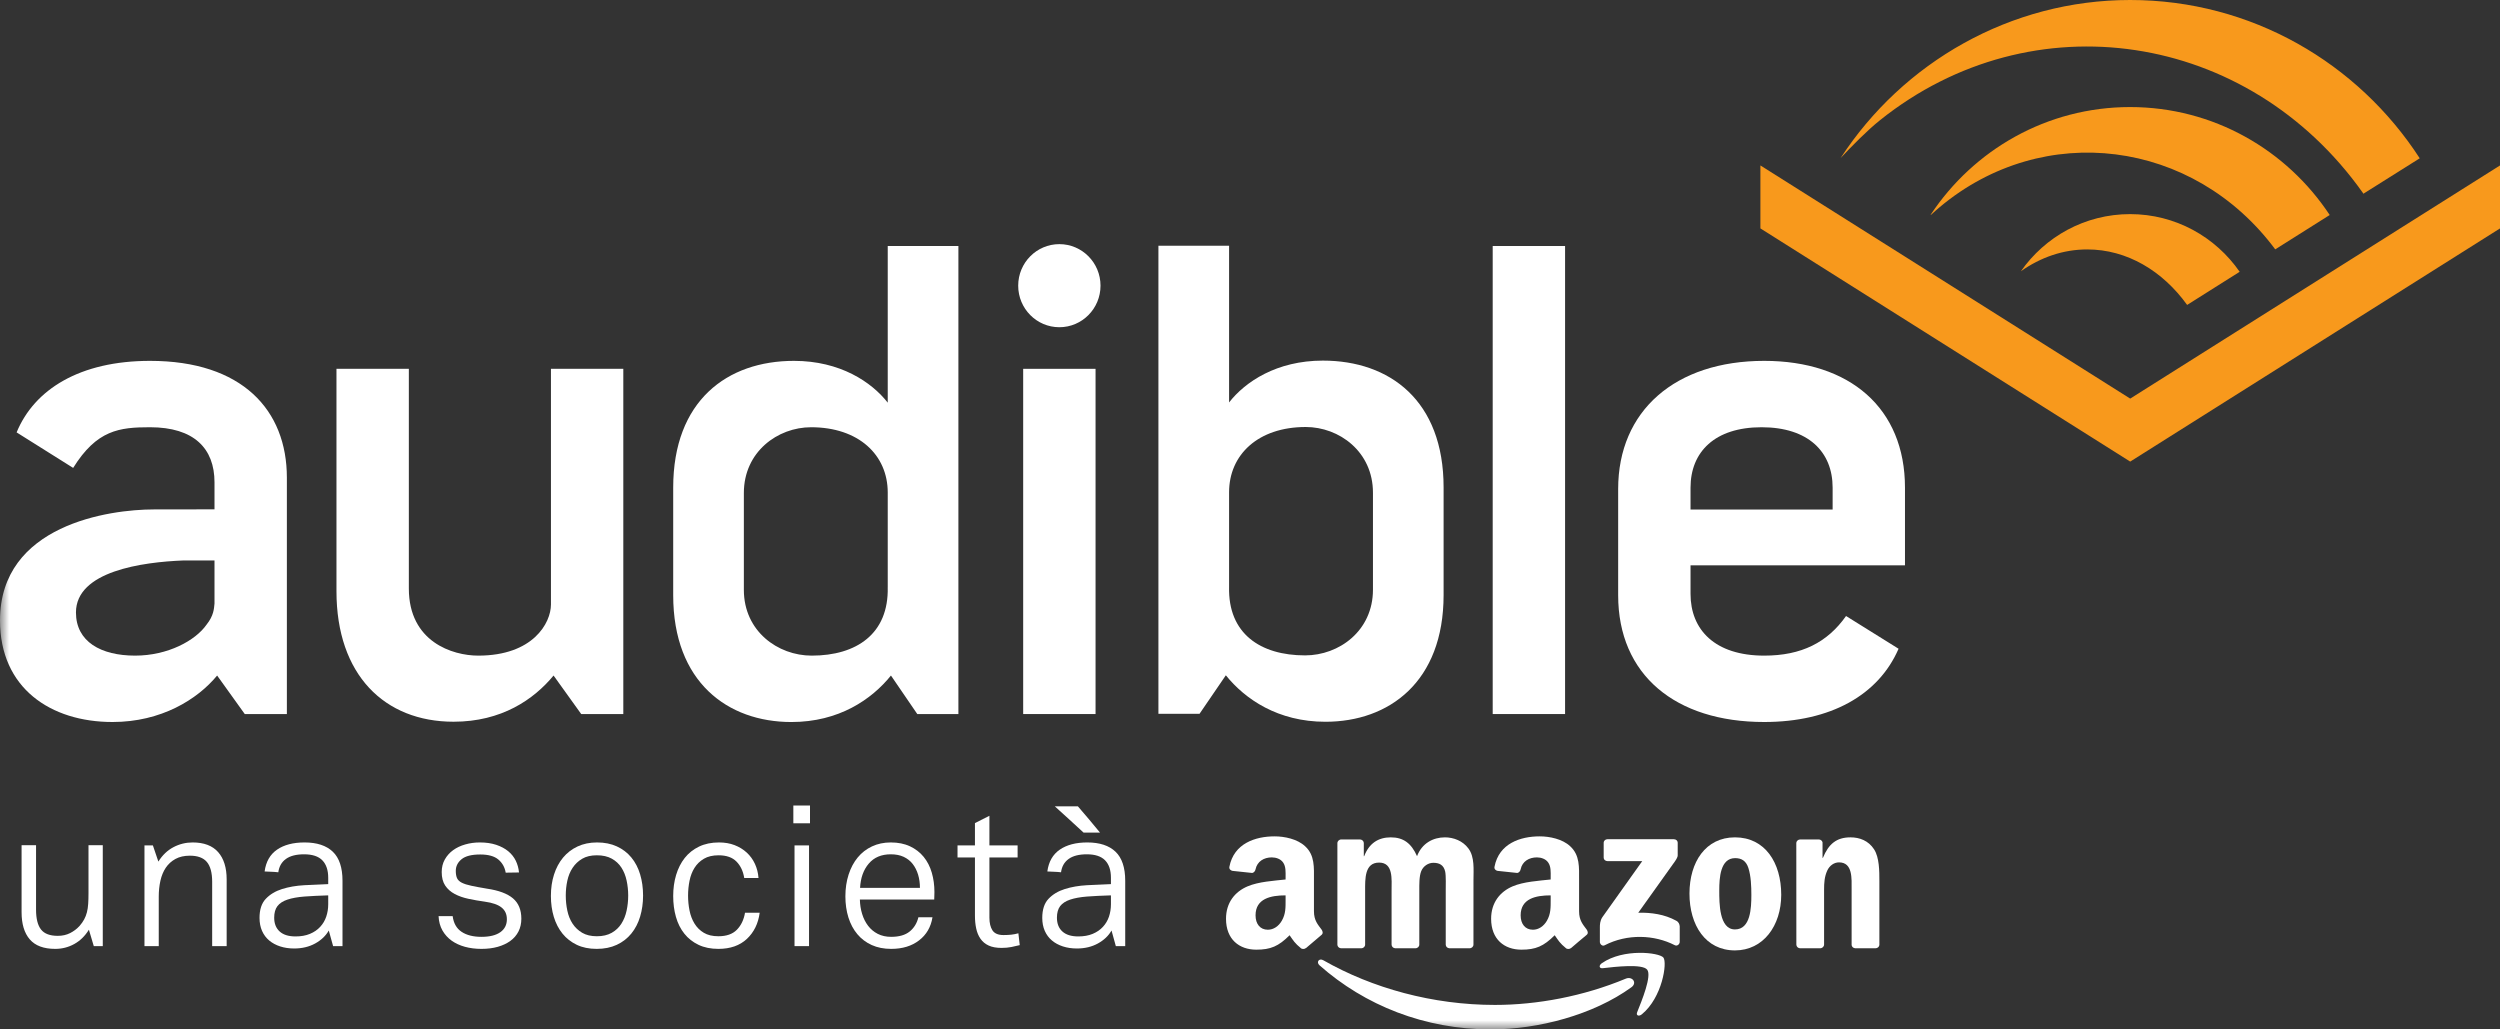
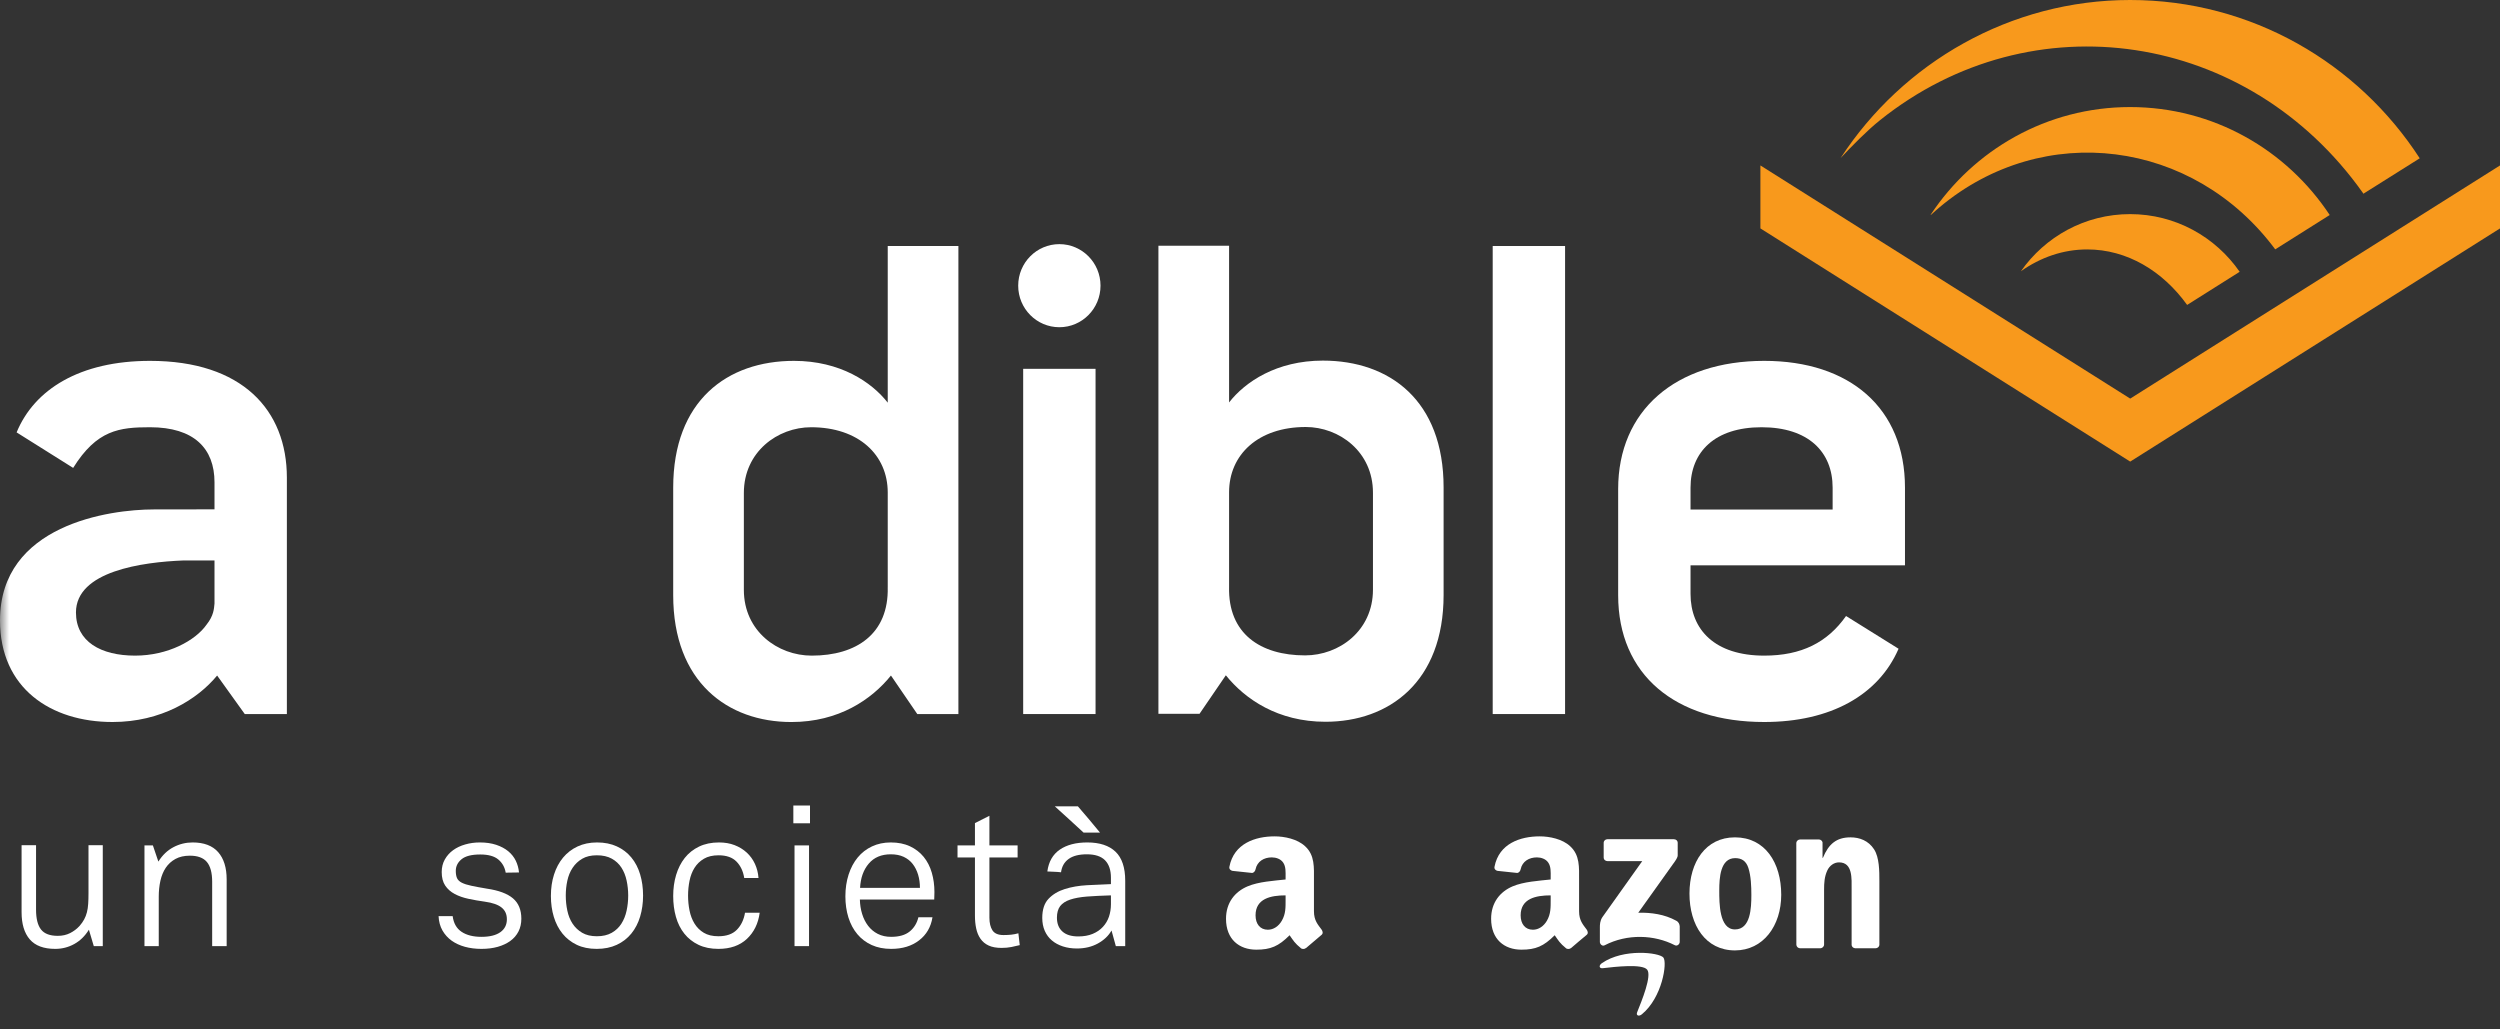
<svg xmlns="http://www.w3.org/2000/svg" xmlns:xlink="http://www.w3.org/1999/xlink" width="136px" height="56px" viewBox="0 0 136 56" version="1.1">
  <rect x="0" y="0" width="136" height="56" fill="#333333" stroke="none" />
  <title>Group 39</title>
  <desc>Created with Sketch.</desc>
  <defs>
    <polygon id="path-1" points="0 56 136 56 136 0 0 0" />
  </defs>
  <g id="Page-1" stroke="none" stroke-width="1" fill="none" fill-rule="evenodd">
    <g id="Audible-SalonedelLibro---20-Maggio---Venerdì" transform="translate(-92, -4780)">
      <g id="Group-2" transform="translate(-2, 4680)">
        <g id="Group-39" transform="translate(94, 100)">
          <polygon id="Fill-1" fill="#F8991C" points="115.883 21.684 95.766 9 95.766 12.426 115.883 25.111 136 12.426 136 9" />
          <g id="Group-38">
            <path d="M115.877,5.824 C111.349,5.824 107.361,8.153 105.023,11.688 L105.042,11.69 C105.2,11.545 105.36,11.402 105.525,11.264 C111.171,6.542 119.319,7.579 123.773,13.565 L126.735,11.697 L126.737,11.697 C124.4,8.157 120.409,5.824 115.877,5.824" id="Fill-2" fill="#F8991C" />
            <path d="M115.877,11.648 C113.422,11.648 111.253,12.876 109.937,14.756 C111.001,14.003 112.232,13.569 113.546,13.569 C115.708,13.569 117.648,14.737 118.98,16.588 L121.837,14.786 L121.838,14.786 C120.525,12.889 118.345,11.648 115.877,11.648" id="Fill-4" fill="#F8991C" />
            <path d="M102.28,6.532 C110.562,-0.084 122.284,1.689 128.527,10.474 L128.568,10.539 L131.634,8.611 L131.634,8.612 C128.276,3.427 122.473,0 115.877,0 C109.373,0 103.516,3.393 100.127,8.6 C100.75,7.939 101.557,7.11 102.28,6.532" id="Fill-6" fill="#F8991C" />
-             <path d="M18.304,32.163 L18.304,20.064 L22.241,20.064 L22.241,32.015 C22.241,34.917 24.618,35.666 26.016,35.666 C28.996,35.666 29.972,33.893 29.972,32.881 L29.972,20.064 L33.908,20.064 L33.908,38.844 L31.618,38.844 L30.114,36.749 C29.041,38.05 27.287,39.262 24.675,39.262 C20.917,39.262 18.304,36.713 18.304,32.163" id="Fill-8" fill="#FFFFFF" />
            <path d="M70.997,35.653 C68.563,35.653 66.801,34.468 66.862,31.928 L66.862,31.927 L66.862,26.781 C66.862,24.732 68.445,23.229 71.032,23.229 C72.848,23.229 74.689,24.565 74.689,26.804 L74.689,32.077 C74.689,34.316 72.848,35.653 70.997,35.653 L70.997,35.653 Z M63.018,13.369 L63.018,38.831 L65.254,38.831 L66.686,36.736 C67.735,38.036 69.517,39.264 72.103,39.264 C75.562,39.264 78.532,37.097 78.532,32.366 L78.532,26.516 C78.532,21.784 75.597,19.617 71.963,19.617 C69.447,19.617 67.735,20.773 66.862,21.893 L66.862,13.369 L63.018,13.369 Z" id="Fill-10" fill="#FFFFFF" />
            <path d="M40.466,32.091 L40.466,26.818 C40.466,24.578 42.306,23.242 44.123,23.242 C46.709,23.242 48.293,24.745 48.293,26.795 L48.293,31.941 L48.292,31.941 C48.353,34.481 46.591,35.666 44.158,35.666 C42.306,35.666 40.466,34.33 40.466,32.091 L40.466,32.091 Z M48.293,13.383 L48.293,21.906 C47.419,20.786 45.707,19.631 43.191,19.631 C39.558,19.631 36.622,21.798 36.622,26.529 L36.622,32.379 C36.622,37.111 39.592,39.278 43.051,39.278 C45.637,39.278 47.419,38.05 48.468,36.749 L49.9,38.844 L52.137,38.844 L52.137,13.383 L48.293,13.383 Z" id="Fill-12" fill="#FFFFFF" />
            <mask id="mask-2" fill="white">
              <use xlink:href="#path-1" />
            </mask>
            <g id="Clip-15" />
            <polygon id="Fill-14" fill="#FFFFFF" mask="url(#mask-2)" points="81.203 38.844 85.14 38.844 85.14 13.383 81.203 13.383" />
            <polygon id="Fill-16" fill="#FFFFFF" mask="url(#mask-2)" points="55.661 38.844 59.598 38.844 59.598 20.064 55.661 20.064" />
            <path d="M57.629,17.801 C58.866,17.801 59.868,16.789 59.868,15.541 C59.868,14.293 58.866,13.281 57.629,13.281 C56.392,13.281 55.39,14.293 55.39,15.541 C55.39,16.789 56.392,17.801 57.629,17.801" id="Fill-17" fill="#FFFFFF" mask="url(#mask-2)" />
-             <path d="M91.965,26.529 C91.965,24.579 93.289,23.242 95.829,23.242 C98.37,23.242 99.695,24.579 99.695,26.529 L99.695,27.72 L91.965,27.72 L91.965,26.529 Z M95.973,35.666 C93.289,35.666 91.965,34.258 91.965,32.307 L91.965,30.754 L103.631,30.754 L103.631,26.529 C103.631,22.195 100.625,19.631 95.973,19.631 C91.141,19.631 88.028,22.339 88.028,26.601 L88.028,32.379 C88.028,36.713 91.141,39.277 95.973,39.277 C99.594,39.277 102.192,37.806 103.282,35.292 L100.425,33.511 C99.41,34.95 98.002,35.666 95.973,35.666 L95.973,35.666 Z" id="Fill-18" fill="#FFFFFF" mask="url(#mask-2)" />
+             <path d="M91.965,26.529 C91.965,24.579 93.289,23.242 95.829,23.242 C98.37,23.242 99.695,24.579 99.695,26.529 L99.695,27.72 L91.965,27.72 Z M95.973,35.666 C93.289,35.666 91.965,34.258 91.965,32.307 L91.965,30.754 L103.631,30.754 L103.631,26.529 C103.631,22.195 100.625,19.631 95.973,19.631 C91.141,19.631 88.028,22.339 88.028,26.601 L88.028,32.379 C88.028,36.713 91.141,39.277 95.973,39.277 C99.594,39.277 102.192,37.806 103.282,35.292 L100.425,33.511 C99.41,34.95 98.002,35.666 95.973,35.666 L95.973,35.666 Z" id="Fill-18" fill="#FFFFFF" mask="url(#mask-2)" />
            <path d="M11.669,32.831 C11.639,33.117 11.633,33.481 11.235,33.983 C10.634,34.843 9.135,35.666 7.352,35.666 C5.491,35.666 4.132,34.908 4.132,33.318 C4.132,31.067 7.752,30.578 9.975,30.489 L11.669,30.489 L11.669,32.831 Z M8.161,19.631 C4.343,19.631 1.866,21.184 0.904,23.522 L3.98,25.454 C5.265,23.39 6.492,23.242 8.161,23.242 C10.559,23.242 11.669,24.398 11.669,26.24 L11.669,27.708 L8.369,27.713 C5.961,27.713 3.80185939e-05,28.539 3.80185939e-05,33.752 C3.80185939e-05,37.436 2.758,39.277 6.122,39.277 C8.77,39.277 10.739,38.05 11.812,36.749 L13.315,38.844 L15.606,38.844 L15.606,25.987 C15.606,22.303 13.172,19.631 8.161,19.631 L8.161,19.631 Z" id="Fill-19" fill="#FFFFFF" mask="url(#mask-2)" />
            <path d="M1.174,45.98 L1.961,45.98 L1.961,49.482 C1.961,49.976 2.052,50.337 2.233,50.567 C2.414,50.796 2.717,50.91 3.143,50.91 C3.391,50.91 3.615,50.861 3.814,50.76 C4.012,50.66 4.186,50.528 4.335,50.363 C4.435,50.248 4.516,50.131 4.58,50.013 C4.644,49.895 4.694,49.766 4.729,49.627 C4.764,49.487 4.788,49.333 4.798,49.165 C4.809,48.996 4.814,48.808 4.814,48.601 L4.814,45.98 L5.591,45.98 L5.591,51.469 L5.102,51.469 C5.059,51.326 5.015,51.177 4.969,51.023 C4.923,50.869 4.878,50.721 4.836,50.577 C4.623,50.921 4.356,51.181 4.037,51.356 C3.718,51.532 3.374,51.619 3.005,51.619 C2.38,51.619 1.919,51.448 1.621,51.103 C1.323,50.76 1.174,50.266 1.174,49.621 L1.174,45.98 Z" id="Fill-20" fill="#FFFFFF" mask="url(#mask-2)" />
            <path d="M7.859,45.99 L8.317,45.99 L8.615,46.871 C8.834,46.52 9.108,46.259 9.434,46.087 C9.761,45.915 10.108,45.829 10.478,45.829 C11.095,45.829 11.558,46.005 11.867,46.355 C12.176,46.706 12.33,47.201 12.33,47.838 L12.33,51.469 L11.542,51.469 L11.542,47.967 C11.542,47.48 11.446,47.122 11.255,46.893 C11.063,46.663 10.754,46.549 10.329,46.549 C10.023,46.549 9.762,46.608 9.546,46.726 C9.329,46.845 9.154,47.004 9.019,47.204 C8.884,47.405 8.787,47.641 8.726,47.913 C8.666,48.185 8.636,48.475 8.636,48.783 L8.636,51.469 L7.859,51.469 L7.859,45.99 Z" id="Fill-21" fill="#FFFFFF" mask="url(#mask-2)" />
-             <path d="M17.855,48.708 C17.358,48.723 16.925,48.744 16.556,48.772 C16.187,48.801 15.88,48.857 15.635,48.939 C15.39,49.021 15.209,49.14 15.092,49.293 C14.975,49.448 14.916,49.657 14.916,49.922 C14.916,50.244 15.016,50.495 15.215,50.674 C15.413,50.853 15.7,50.942 16.077,50.942 C16.375,50.942 16.636,50.896 16.859,50.803 C17.083,50.71 17.269,50.583 17.418,50.421 C17.567,50.26 17.677,50.075 17.748,49.863 C17.819,49.652 17.855,49.428 17.855,49.192 L17.855,48.708 Z M17.886,50.62 C17.723,50.907 17.477,51.142 17.147,51.324 C16.817,51.506 16.435,51.598 16.002,51.598 C15.726,51.598 15.472,51.56 15.241,51.485 C15.01,51.41 14.812,51.303 14.645,51.163 C14.478,51.023 14.348,50.85 14.256,50.642 C14.164,50.434 14.118,50.198 14.118,49.933 C14.118,49.482 14.231,49.136 14.459,48.896 C14.686,48.656 14.98,48.479 15.342,48.364 C15.704,48.25 16.107,48.18 16.551,48.155 C16.994,48.13 17.429,48.11 17.855,48.096 L17.855,47.752 C17.855,47.337 17.748,47.02 17.535,46.801 C17.322,46.583 16.992,46.474 16.545,46.474 C16.119,46.474 15.789,46.558 15.555,46.726 C15.321,46.894 15.183,47.136 15.14,47.452 C15.012,47.437 14.886,47.428 14.762,47.424 C14.638,47.421 14.515,47.415 14.395,47.408 C14.466,46.878 14.691,46.483 15.071,46.221 C15.45,45.96 15.949,45.829 16.566,45.829 C17.241,45.829 17.753,45.998 18.105,46.334 C18.456,46.67 18.632,47.197 18.632,47.913 L18.632,51.469 L18.121,51.469 L17.886,50.62 Z" id="Fill-22" fill="#FFFFFF" mask="url(#mask-2)" />
            <path d="M24.625,49.836 C24.674,50.223 24.836,50.508 25.109,50.69 C25.383,50.873 25.743,50.964 26.19,50.964 C26.637,50.964 26.979,50.88 27.217,50.712 C27.455,50.544 27.574,50.308 27.574,50.008 C27.574,49.736 27.478,49.523 27.286,49.369 C27.094,49.215 26.793,49.109 26.381,49.052 C26.069,49.009 25.771,48.957 25.487,48.896 C25.203,48.836 24.953,48.748 24.737,48.633 C24.52,48.518 24.348,48.366 24.22,48.176 C24.093,47.987 24.029,47.741 24.029,47.441 C24.029,47.183 24.086,46.953 24.199,46.753 C24.313,46.552 24.463,46.384 24.651,46.248 C24.839,46.112 25.059,46.008 25.311,45.937 C25.563,45.865 25.828,45.829 26.104,45.829 C26.438,45.829 26.734,45.872 26.993,45.958 C27.252,46.044 27.47,46.161 27.648,46.307 C27.825,46.454 27.962,46.626 28.058,46.823 C28.154,47.02 28.212,47.233 28.234,47.462 L27.51,47.473 C27.46,47.179 27.327,46.941 27.11,46.758 C26.894,46.576 26.566,46.484 26.126,46.484 C25.657,46.484 25.319,46.57 25.109,46.742 C24.9,46.914 24.795,47.126 24.795,47.376 C24.795,47.541 24.818,47.673 24.864,47.774 C24.91,47.874 24.997,47.956 25.125,48.021 C25.253,48.085 25.427,48.141 25.647,48.187 C25.867,48.234 26.147,48.286 26.488,48.343 C27.126,48.436 27.598,48.611 27.904,48.869 C28.208,49.127 28.361,49.496 28.361,49.976 C28.361,50.234 28.31,50.465 28.207,50.669 C28.104,50.873 27.957,51.044 27.765,51.184 C27.574,51.324 27.345,51.431 27.079,51.507 C26.812,51.582 26.516,51.619 26.19,51.619 C25.87,51.619 25.572,51.582 25.295,51.507 C25.019,51.431 24.777,51.32 24.572,51.174 C24.366,51.027 24.199,50.842 24.071,50.62 C23.944,50.399 23.872,50.137 23.858,49.836 L24.625,49.836 Z" id="Fill-23" fill="#FFFFFF" mask="url(#mask-2)" />
            <path d="M32.47,50.932 C32.79,50.932 33.059,50.869 33.279,50.744 C33.499,50.619 33.675,50.452 33.806,50.244 C33.938,50.037 34.031,49.8 34.088,49.535 C34.145,49.27 34.174,48.998 34.174,48.719 C34.174,48.439 34.145,48.167 34.088,47.902 C34.031,47.638 33.938,47.403 33.806,47.199 C33.675,46.995 33.499,46.832 33.279,46.71 C33.059,46.589 32.79,46.528 32.47,46.528 C32.151,46.528 31.885,46.59 31.672,46.716 C31.459,46.841 31.285,47.006 31.15,47.21 C31.015,47.413 30.92,47.646 30.863,47.908 C30.806,48.169 30.778,48.439 30.778,48.719 C30.778,48.998 30.806,49.272 30.863,49.54 C30.92,49.809 31.015,50.045 31.15,50.25 C31.285,50.454 31.459,50.619 31.672,50.744 C31.885,50.869 32.151,50.932 32.47,50.932 M32.46,51.619 C32.048,51.619 31.688,51.546 31.379,51.399 C31.071,51.252 30.811,51.05 30.602,50.792 C30.393,50.535 30.235,50.23 30.128,49.879 C30.022,49.528 29.969,49.149 29.969,48.74 C29.969,48.318 30.025,47.93 30.139,47.575 C30.252,47.22 30.416,46.914 30.629,46.656 C30.842,46.399 31.104,46.196 31.417,46.049 C31.729,45.903 32.083,45.829 32.481,45.829 C32.886,45.829 33.244,45.901 33.556,46.044 C33.868,46.187 34.131,46.388 34.344,46.645 C34.557,46.903 34.717,47.21 34.823,47.564 C34.929,47.918 34.983,48.304 34.983,48.719 C34.983,49.127 34.929,49.508 34.823,49.863 C34.717,50.218 34.557,50.525 34.344,50.787 C34.131,51.048 33.866,51.252 33.551,51.399 C33.235,51.546 32.871,51.619 32.46,51.619" id="Fill-24" fill="#FFFFFF" mask="url(#mask-2)" />
            <path d="M41.327,49.653 C41.249,50.241 41.016,50.715 40.63,51.077 C40.243,51.438 39.727,51.619 39.081,51.619 C38.669,51.619 38.309,51.546 38,51.399 C37.692,51.252 37.434,51.05 37.229,50.792 C37.023,50.535 36.87,50.23 36.771,49.879 C36.671,49.528 36.622,49.149 36.622,48.74 C36.622,48.332 36.675,47.951 36.781,47.596 C36.888,47.242 37.044,46.934 37.25,46.672 C37.456,46.411 37.715,46.205 38.027,46.055 C38.339,45.905 38.701,45.829 39.113,45.829 C39.425,45.829 39.707,45.877 39.959,45.974 C40.211,46.071 40.431,46.205 40.619,46.377 C40.807,46.549 40.956,46.753 41.066,46.99 C41.176,47.226 41.242,47.484 41.263,47.763 L40.486,47.763 C40.429,47.397 40.289,47.1 40.066,46.871 C39.842,46.642 39.517,46.528 39.091,46.528 C38.772,46.528 38.506,46.59 38.293,46.716 C38.08,46.841 37.91,47.006 37.782,47.21 C37.654,47.413 37.564,47.648 37.511,47.913 C37.457,48.178 37.431,48.447 37.431,48.719 C37.431,48.998 37.457,49.27 37.511,49.535 C37.564,49.8 37.654,50.037 37.782,50.244 C37.91,50.452 38.078,50.619 38.288,50.744 C38.497,50.869 38.761,50.932 39.081,50.932 C39.521,50.932 39.856,50.813 40.087,50.577 C40.317,50.341 40.465,50.033 40.529,49.653 L41.327,49.653 Z" id="Fill-25" fill="#FFFFFF" mask="url(#mask-2)" />
            <path d="M43.222,51.469 L44.011,51.469 L44.011,45.99 L43.222,45.99 L43.222,51.469 Z M43.158,44.787 L44.064,44.787 L44.064,43.82 L43.158,43.82 L43.158,44.787 Z" id="Fill-26" fill="#FFFFFF" mask="url(#mask-2)" />
            <path d="M50.045,48.3 C50.045,48.042 50.011,47.802 49.944,47.58 C49.876,47.358 49.779,47.165 49.651,47 C49.524,46.836 49.36,46.707 49.162,46.613 C48.963,46.52 48.729,46.474 48.459,46.474 C47.948,46.474 47.549,46.642 47.262,46.979 C46.974,47.315 46.816,47.756 46.788,48.3 L50.045,48.3 Z M50.727,49.901 C50.641,50.431 50.398,50.85 49.997,51.157 C49.596,51.466 49.091,51.619 48.48,51.619 C48.083,51.619 47.73,51.55 47.421,51.41 C47.112,51.27 46.852,51.073 46.639,50.819 C46.426,50.565 46.264,50.262 46.154,49.911 C46.045,49.56 45.989,49.177 45.989,48.762 C45.989,48.332 46.048,47.937 46.165,47.574 C46.282,47.213 46.447,46.903 46.66,46.646 C46.873,46.388 47.132,46.187 47.437,46.044 C47.742,45.901 48.083,45.829 48.459,45.829 C48.856,45.829 49.204,45.899 49.502,46.038 C49.8,46.178 50.049,46.37 50.248,46.613 C50.446,46.857 50.593,47.143 50.689,47.473 C50.785,47.802 50.833,48.153 50.833,48.526 C50.833,48.59 50.831,48.656 50.828,48.724 C50.824,48.792 50.822,48.862 50.822,48.933 L46.777,48.933 C46.784,49.213 46.825,49.475 46.9,49.718 C46.974,49.962 47.082,50.176 47.224,50.363 C47.366,50.549 47.542,50.696 47.751,50.803 C47.96,50.91 48.204,50.964 48.48,50.964 C48.913,50.964 49.248,50.867 49.486,50.674 C49.724,50.481 49.882,50.223 49.96,49.901 L50.727,49.901 Z" id="Fill-27" fill="#FFFFFF" mask="url(#mask-2)" />
            <path d="M55.022,51.517 C54.862,51.549 54.683,51.566 54.484,51.566 C54.201,51.566 53.966,51.523 53.782,51.437 C53.597,51.351 53.45,51.229 53.34,51.071 C53.23,50.914 53.152,50.728 53.106,50.513 C53.059,50.298 53.037,50.062 53.037,49.804 L53.037,46.646 L52.089,46.646 L52.089,45.99 L53.037,45.99 L53.037,44.776 L53.824,44.379 L53.824,45.99 L55.358,45.99 L55.358,46.646 L53.824,46.646 L53.824,49.922 C53.824,50.209 53.879,50.438 53.989,50.61 C54.1,50.781 54.299,50.867 54.59,50.867 C54.747,50.867 54.889,50.86 55.017,50.846 C55.144,50.832 55.272,50.806 55.4,50.771 L55.474,51.415 C55.332,51.451 55.182,51.485 55.022,51.517" id="Fill-28" fill="#FFFFFF" mask="url(#mask-2)" />
            <path d="M60.435,48.708 C59.938,48.723 59.505,48.744 59.136,48.772 C58.767,48.801 58.46,48.857 58.216,48.939 C57.971,49.021 57.79,49.14 57.672,49.293 C57.556,49.448 57.497,49.657 57.497,49.922 C57.497,50.244 57.596,50.495 57.795,50.674 C57.993,50.853 58.281,50.942 58.657,50.942 C58.955,50.942 59.216,50.896 59.44,50.803 C59.663,50.71 59.85,50.583 59.999,50.421 C60.148,50.26 60.257,50.075 60.329,49.863 C60.399,49.652 60.435,49.428 60.435,49.192 L60.435,48.708 Z M58.945,45.292 C58.682,45.049 58.421,44.808 58.162,44.573 C57.903,44.336 57.642,44.099 57.38,43.863 L58.636,43.863 C58.842,44.099 59.044,44.336 59.243,44.573 C59.441,44.808 59.64,45.049 59.839,45.292 L58.945,45.292 Z M60.467,50.62 C60.303,50.907 60.057,51.142 59.727,51.324 C59.397,51.506 59.016,51.598 58.583,51.598 C58.306,51.598 58.052,51.56 57.822,51.485 C57.591,51.41 57.392,51.303 57.226,51.163 C57.059,51.023 56.929,50.85 56.837,50.642 C56.745,50.434 56.699,50.198 56.699,49.933 C56.699,49.482 56.812,49.136 57.039,48.896 C57.266,48.656 57.56,48.479 57.923,48.364 C58.285,48.25 58.687,48.18 59.131,48.155 C59.574,48.13 60.009,48.11 60.435,48.096 L60.435,47.752 C60.435,47.337 60.329,47.02 60.116,46.801 C59.903,46.583 59.572,46.474 59.126,46.474 C58.7,46.474 58.369,46.558 58.136,46.726 C57.901,46.894 57.763,47.136 57.72,47.452 C57.592,47.437 57.467,47.428 57.343,47.424 C57.218,47.421 57.096,47.415 56.975,47.408 C57.046,46.878 57.272,46.483 57.651,46.221 C58.031,45.96 58.529,45.829 59.147,45.829 C59.821,45.829 60.334,45.998 60.685,46.334 C61.036,46.67 61.212,47.197 61.212,47.913 L61.212,51.469 L60.701,51.469 L60.467,50.62 Z" id="Fill-29" fill="#FFFFFF" mask="url(#mask-2)" />
-             <path d="M88.745,53.71 C86.679,55.207 83.686,56 81.108,56 C77.496,56 74.241,54.69 71.779,52.511 C71.587,52.338 71.759,52.104 71.99,52.239 C74.648,53.755 77.932,54.668 81.325,54.668 C83.613,54.668 86.13,54.202 88.445,53.238 C88.793,53.094 89.088,53.463 88.745,53.71" id="Fill-30" fill="#FFFFFF" mask="url(#mask-2)" />
            <path d="M89.606,52.749 C89.341,52.419 87.859,52.593 87.192,52.67 C86.992,52.694 86.96,52.523 87.143,52.396 C88.324,51.58 90.259,51.818 90.487,52.089 C90.712,52.365 90.427,54.268 89.318,55.177 C89.148,55.317 88.985,55.241 89.064,55.059 C89.31,54.446 89.871,53.08 89.606,52.749" id="Fill-31" fill="#FFFFFF" mask="url(#mask-2)" />
            <path d="M87.24,46.645 L87.24,45.855 C87.24,45.734 87.333,45.654 87.443,45.654 L91.058,45.654 C91.178,45.654 91.267,45.735 91.267,45.853 L91.267,46.53 C91.267,46.645 91.169,46.794 90.995,47.028 L89.122,49.652 C89.82,49.636 90.554,49.737 91.185,50.086 C91.329,50.163 91.366,50.281 91.377,50.393 L91.377,51.24 C91.377,51.354 91.248,51.488 91.111,51.42 C89.997,50.846 88.521,50.786 87.29,51.425 C87.166,51.493 87.033,51.359 87.033,51.244 L87.033,50.441 C87.033,50.311 87.037,50.093 87.168,49.896 L89.338,46.845 L87.449,46.845 C87.333,46.845 87.24,46.764 87.24,46.645" id="Fill-32" fill="#FFFFFF" mask="url(#mask-2)" />
-             <path d="M74.052,51.586 L72.949,51.586 C72.845,51.579 72.763,51.5 72.754,51.404 L72.754,45.868 C72.754,45.757 72.85,45.666 72.967,45.666 L73.988,45.666 C74.098,45.672 74.184,45.752 74.191,45.855 L74.191,46.576 L74.211,46.576 C74.479,45.877 74.979,45.552 75.658,45.552 C76.347,45.552 76.779,45.877 77.087,46.576 C77.352,45.877 77.959,45.552 78.605,45.552 C79.069,45.552 79.573,45.738 79.881,46.156 C80.23,46.622 80.157,47.3 80.157,47.893 L80.156,51.387 C80.156,51.498 80.06,51.586 79.943,51.586 L78.845,51.586 C78.734,51.579 78.648,51.494 78.648,51.387 L78.648,48.452 C78.648,48.219 78.667,47.637 78.618,47.415 C78.535,47.042 78.288,46.937 77.969,46.937 C77.703,46.937 77.426,47.111 77.314,47.392 C77.2,47.673 77.21,48.137 77.21,48.452 L77.21,51.387 C77.21,51.498 77.116,51.586 76.998,51.586 L75.898,51.586 C75.79,51.579 75.702,51.494 75.702,51.387 L75.702,48.452 C75.702,47.835 75.804,46.925 75.023,46.925 C74.231,46.925 74.263,47.811 74.263,48.452 L74.263,51.387 C74.263,51.498 74.168,51.586 74.052,51.586" id="Fill-33" fill="#FFFFFF" mask="url(#mask-2)" />
            <path d="M94.392,46.682 C93.58,46.682 93.528,47.765 93.528,48.44 C93.528,49.115 93.519,50.561 94.382,50.561 C95.233,50.561 95.274,49.398 95.274,48.686 C95.274,48.219 95.254,47.661 95.112,47.217 C94.987,46.832 94.742,46.682 94.392,46.682 M94.382,45.552 C96.014,45.552 96.899,46.925 96.899,48.675 C96.899,50.362 95.921,51.702 94.382,51.702 C92.779,51.702 91.907,50.327 91.907,48.613 C91.907,46.891 92.79,45.552 94.382,45.552" id="Fill-34" fill="#FFFFFF" mask="url(#mask-2)" />
            <path d="M99.014,51.586 L97.919,51.586 C97.809,51.579 97.722,51.494 97.722,51.387 L97.719,45.848 C97.728,45.749 97.822,45.666 97.931,45.666 L98.949,45.666 C99.047,45.671 99.126,45.738 99.146,45.823 L99.146,46.668 L99.166,46.668 C99.474,45.913 99.906,45.552 100.667,45.552 C101.159,45.552 101.641,45.728 101.949,46.202 C102.238,46.647 102.238,47.392 102.238,47.929 L102.238,51.413 C102.224,51.51 102.135,51.586 102.028,51.586 L100.924,51.586 C100.822,51.579 100.74,51.507 100.728,51.413 L100.728,48.405 C100.728,47.798 100.799,46.913 100.041,46.913 C99.775,46.913 99.528,47.087 99.403,47.358 C99.249,47.695 99.23,48.033 99.23,48.405 L99.23,51.387 C99.227,51.498 99.133,51.586 99.014,51.586" id="Fill-35" fill="#FFFFFF" mask="url(#mask-2)" />
            <path d="M85.466,51.571 C85.395,51.635 85.287,51.638 85.205,51.597 C84.841,51.299 84.776,51.161 84.576,50.877 C83.973,51.479 83.546,51.662 82.763,51.662 C81.838,51.662 81.117,51.102 81.117,49.981 C81.117,49.105 81.599,48.509 82.287,48.217 C82.887,47.962 83.719,47.914 84.357,47.844 L84.357,47.705 C84.357,47.448 84.378,47.144 84.224,46.924 C84.091,46.724 83.832,46.642 83.607,46.642 C83.187,46.642 82.814,46.853 82.723,47.288 C82.703,47.387 82.632,47.482 82.531,47.488 L81.465,47.375 C81.374,47.355 81.274,47.283 81.301,47.151 C81.545,45.881 82.712,45.498 83.76,45.498 C84.296,45.498 84.996,45.64 85.418,46.036 C85.951,46.526 85.902,47.176 85.902,47.891 L85.902,49.573 C85.902,50.078 86.116,50.298 86.317,50.571 C86.386,50.67 86.403,50.786 86.314,50.858 C86.087,51.043 85.689,51.383 85.467,51.574 L85.466,51.571 Z M84.357,48.943 C84.357,49.363 84.367,49.712 84.152,50.087 C83.977,50.39 83.699,50.577 83.391,50.577 C82.969,50.577 82.723,50.261 82.723,49.794 C82.723,48.875 83.561,48.708 84.357,48.708 L84.357,48.943 Z" id="Fill-36" fill="#FFFFFF" mask="url(#mask-2)" />
            <path d="M71.045,51.571 C70.972,51.635 70.867,51.638 70.786,51.597 C70.421,51.299 70.355,51.161 70.154,50.877 C69.552,51.479 69.124,51.662 68.341,51.662 C67.415,51.662 66.695,51.102 66.695,49.981 C66.695,49.105 67.177,48.509 67.869,48.217 C68.467,47.962 69.299,47.914 69.936,47.844 L69.936,47.705 C69.936,47.448 69.957,47.144 69.804,46.924 C69.67,46.724 69.413,46.642 69.184,46.642 C68.767,46.642 68.394,46.853 68.302,47.288 C68.282,47.387 68.21,47.482 68.11,47.488 L67.045,47.375 C66.954,47.355 66.853,47.283 66.879,47.151 C67.124,45.881 68.292,45.498 69.339,45.498 C69.876,45.498 70.575,45.64 70.998,46.036 C71.532,46.526 71.479,47.176 71.479,47.891 L71.479,49.573 C71.479,50.078 71.695,50.298 71.895,50.571 C71.965,50.67 71.981,50.786 71.891,50.858 C71.667,51.043 71.267,51.383 71.049,51.574 L71.045,51.571 Z M69.936,48.943 C69.936,49.363 69.947,49.712 69.731,50.087 C69.556,50.39 69.279,50.577 68.97,50.577 C68.548,50.577 68.302,50.261 68.302,49.794 C68.302,48.875 69.14,48.708 69.936,48.708 L69.936,48.943 Z" id="Fill-37" fill="#FFFFFF" mask="url(#mask-2)" />
          </g>
        </g>
      </g>
    </g>
  </g>
</svg>